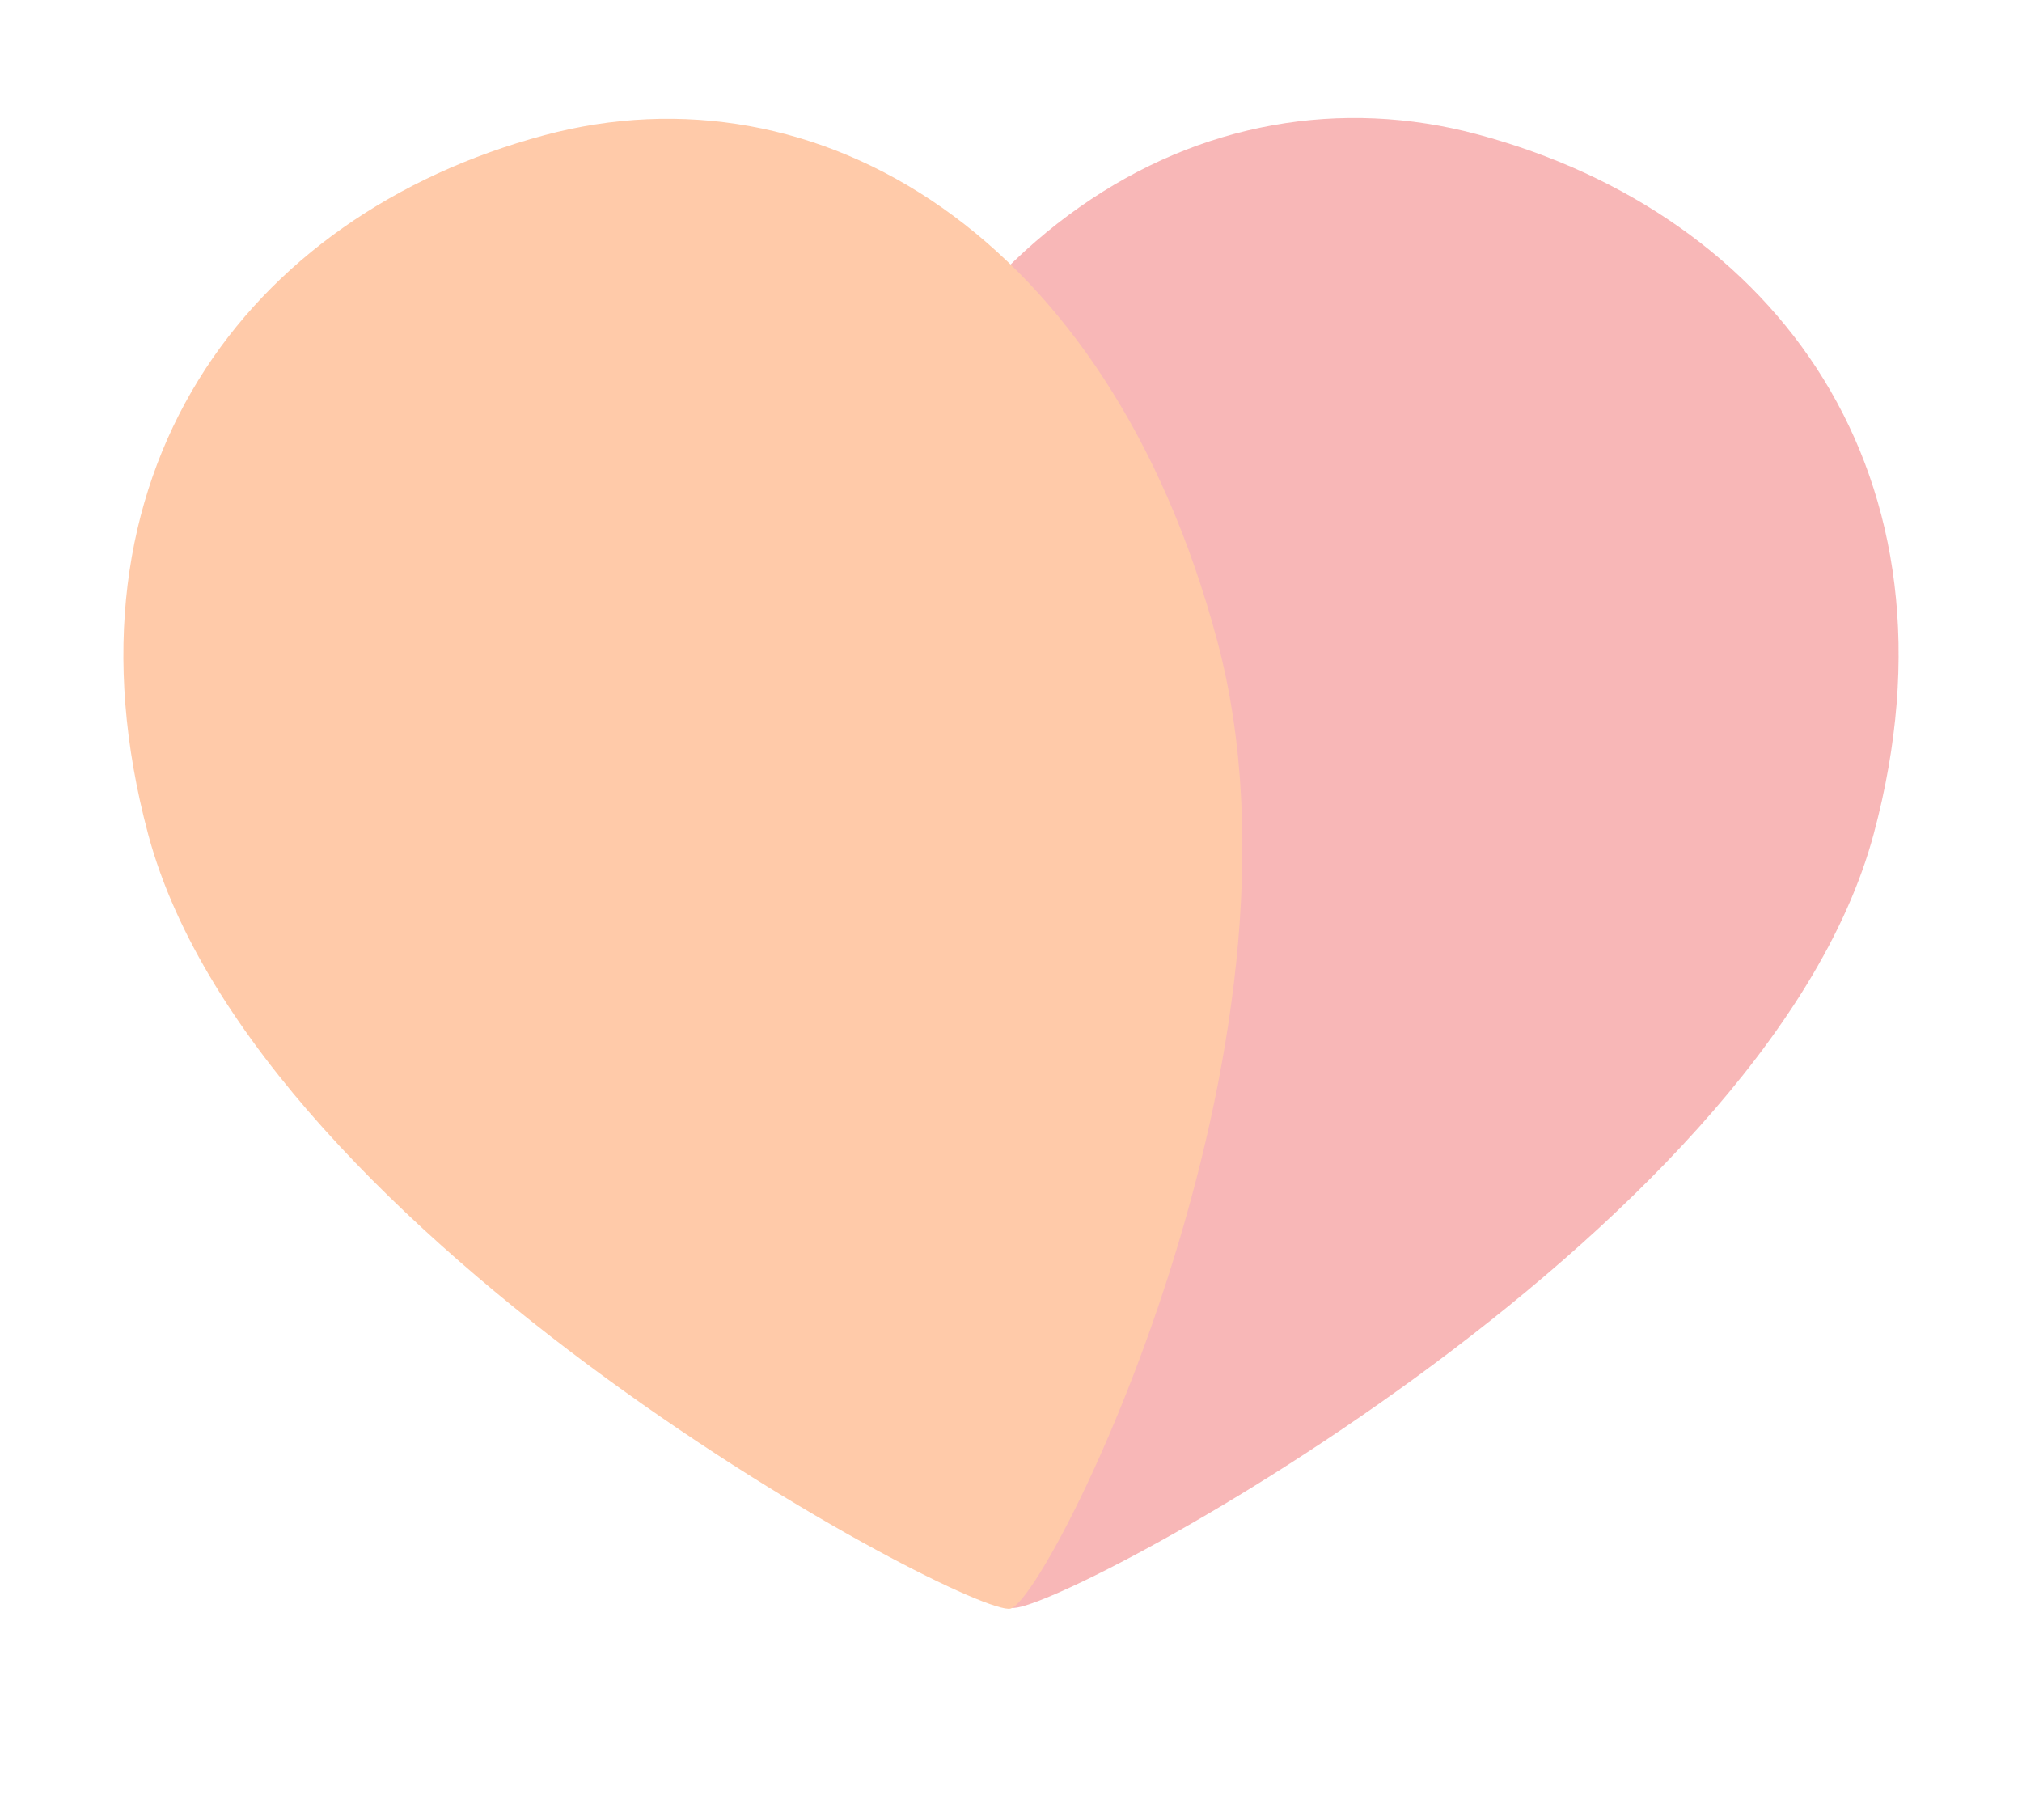
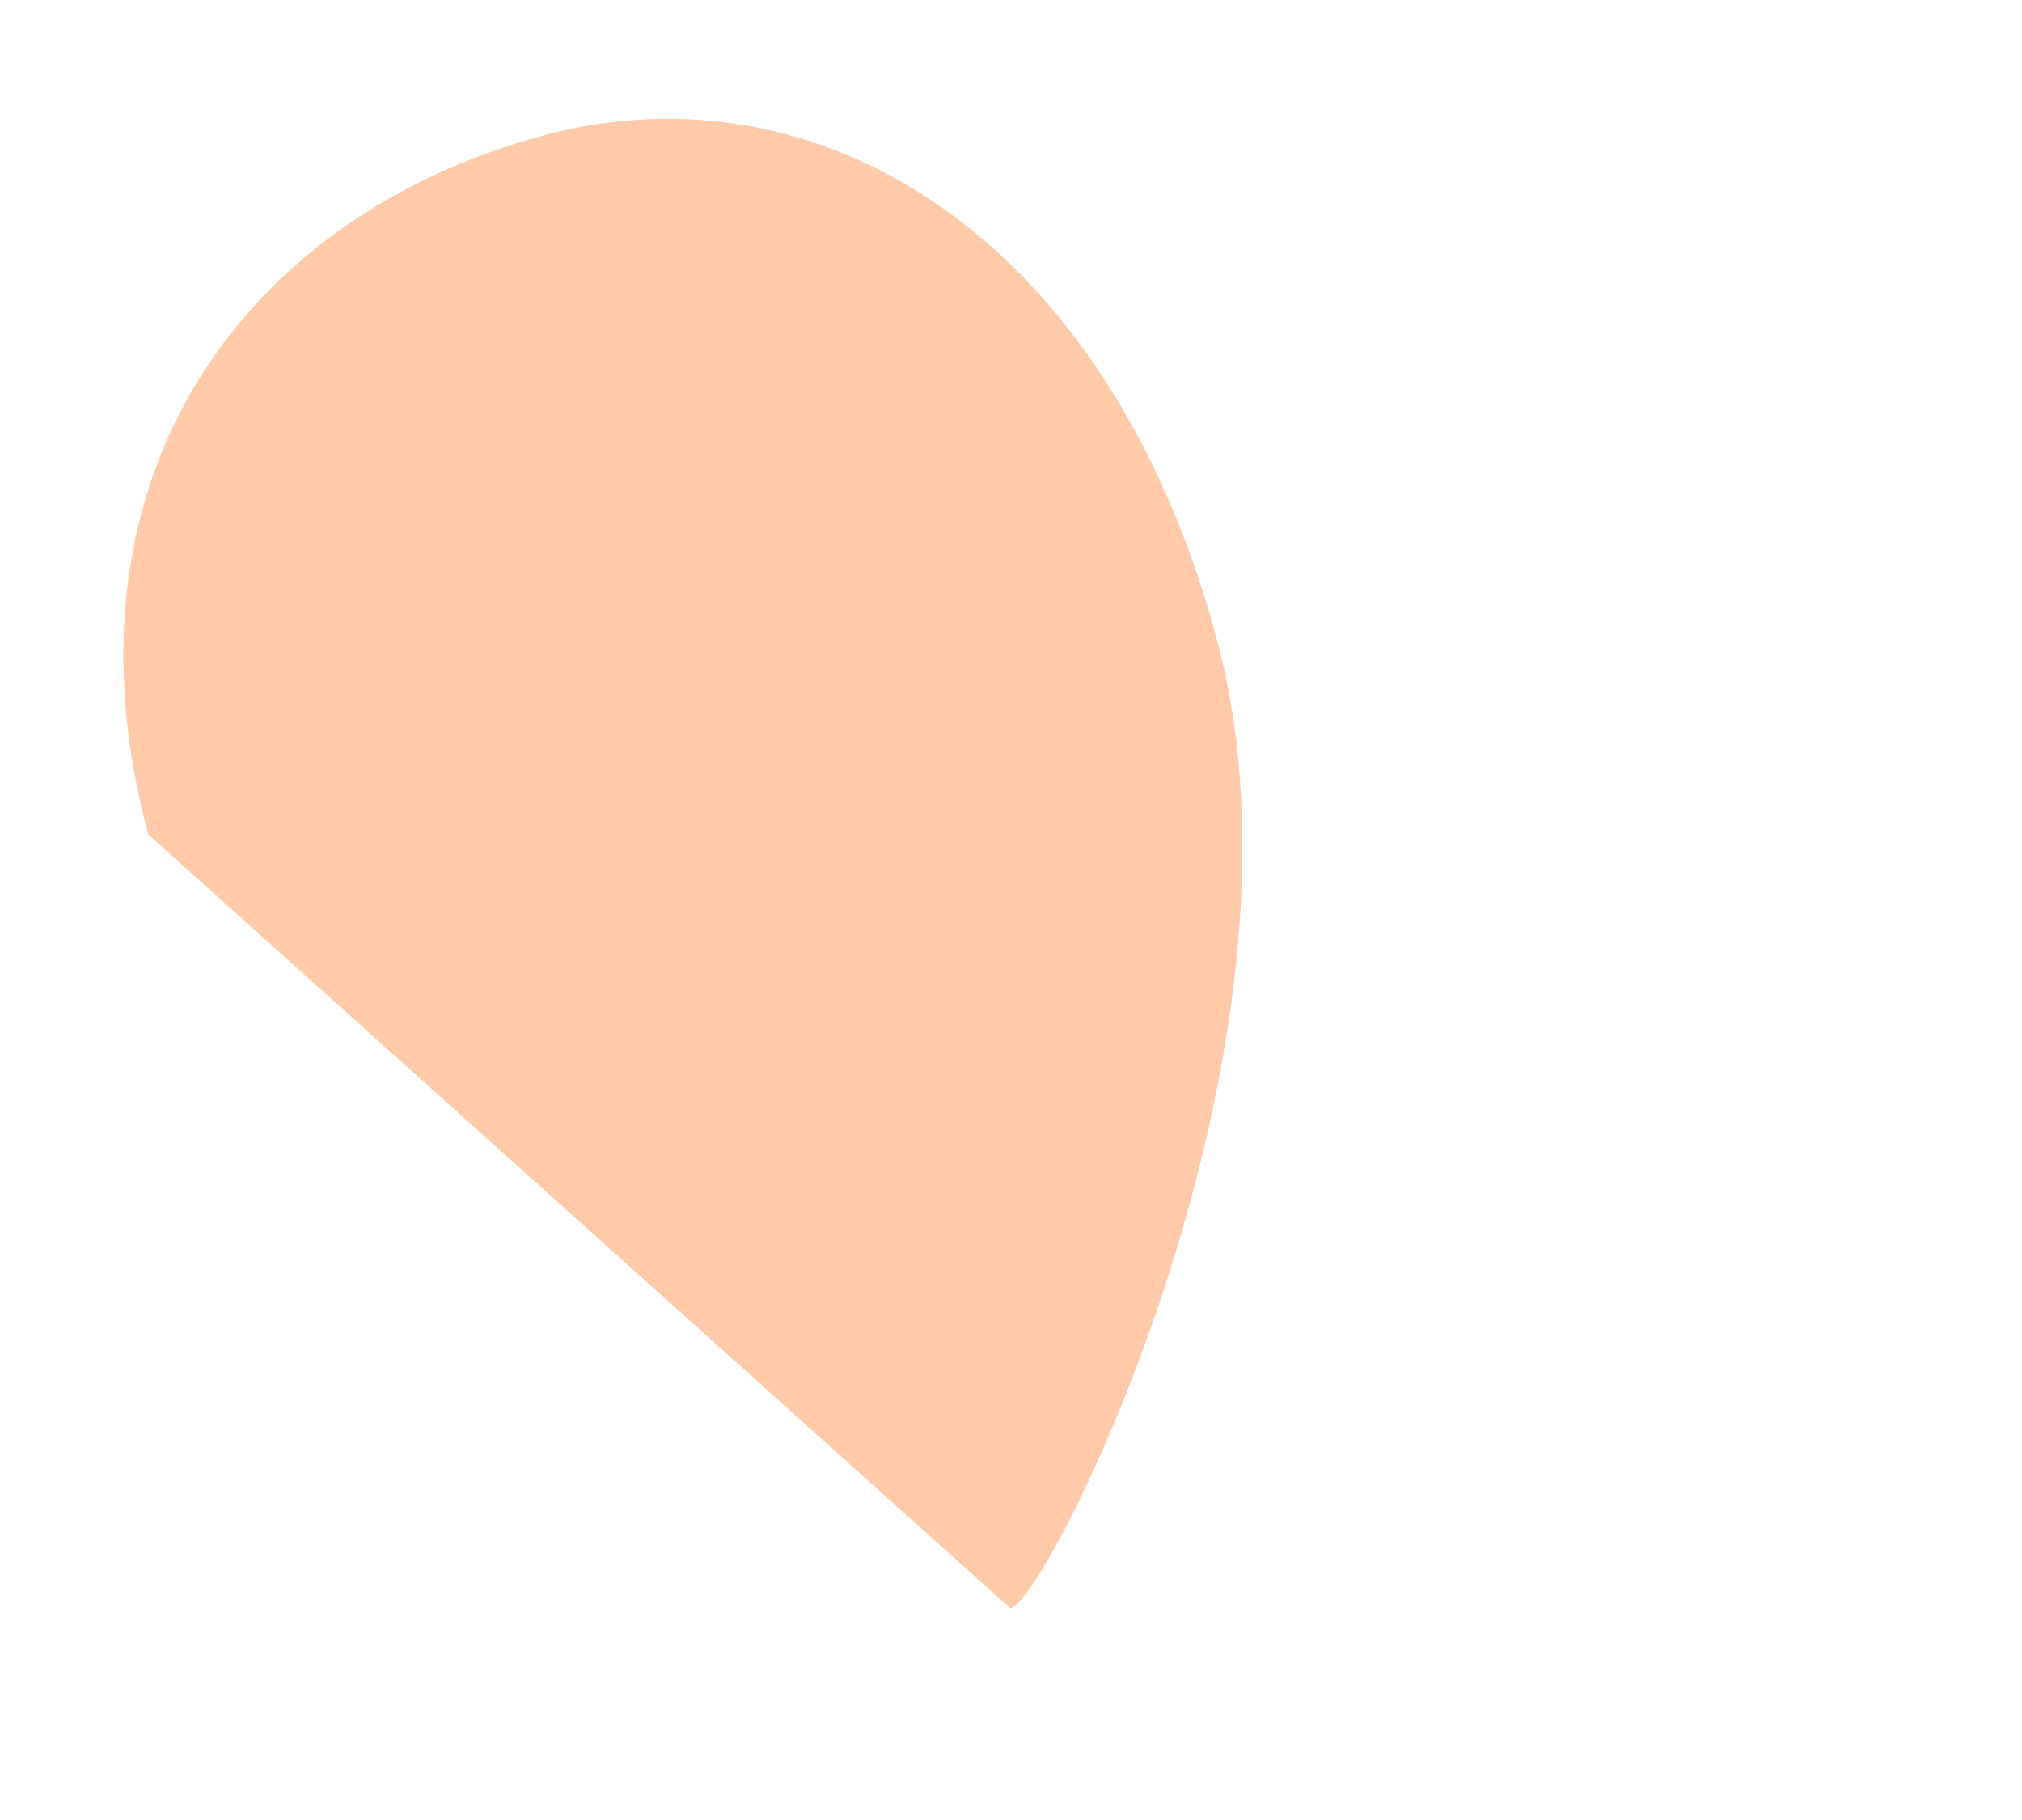
<svg xmlns="http://www.w3.org/2000/svg" width="40" height="36" viewBox="0 0 40 36" fill="none">
-   <path d="M37.068 16.489C38.969 9.393 35.139 4.241 29.23 2.658C23.832 1.211 18.078 4.603 15.922 12.651C13.766 20.699 19.246 31.598 20.008 31.802C20.77 32.006 34.912 24.537 37.068 16.489Z" fill="#EF4D4D" fill-opacity="0.4" style="mix-blend-mode:multiply" />
-   <path d="M2.932 16.505C1.031 9.408 4.862 4.257 10.77 2.674C16.168 1.227 21.922 4.619 24.078 12.667C26.234 20.715 20.754 31.614 19.992 31.818C19.23 32.022 5.088 24.553 2.932 16.505Z" fill="#FFCAA9" style="mix-blend-mode:multiply" />
+   <path d="M2.932 16.505C1.031 9.408 4.862 4.257 10.77 2.674C16.168 1.227 21.922 4.619 24.078 12.667C26.234 20.715 20.754 31.614 19.992 31.818Z" fill="#FFCAA9" style="mix-blend-mode:multiply" />
</svg>